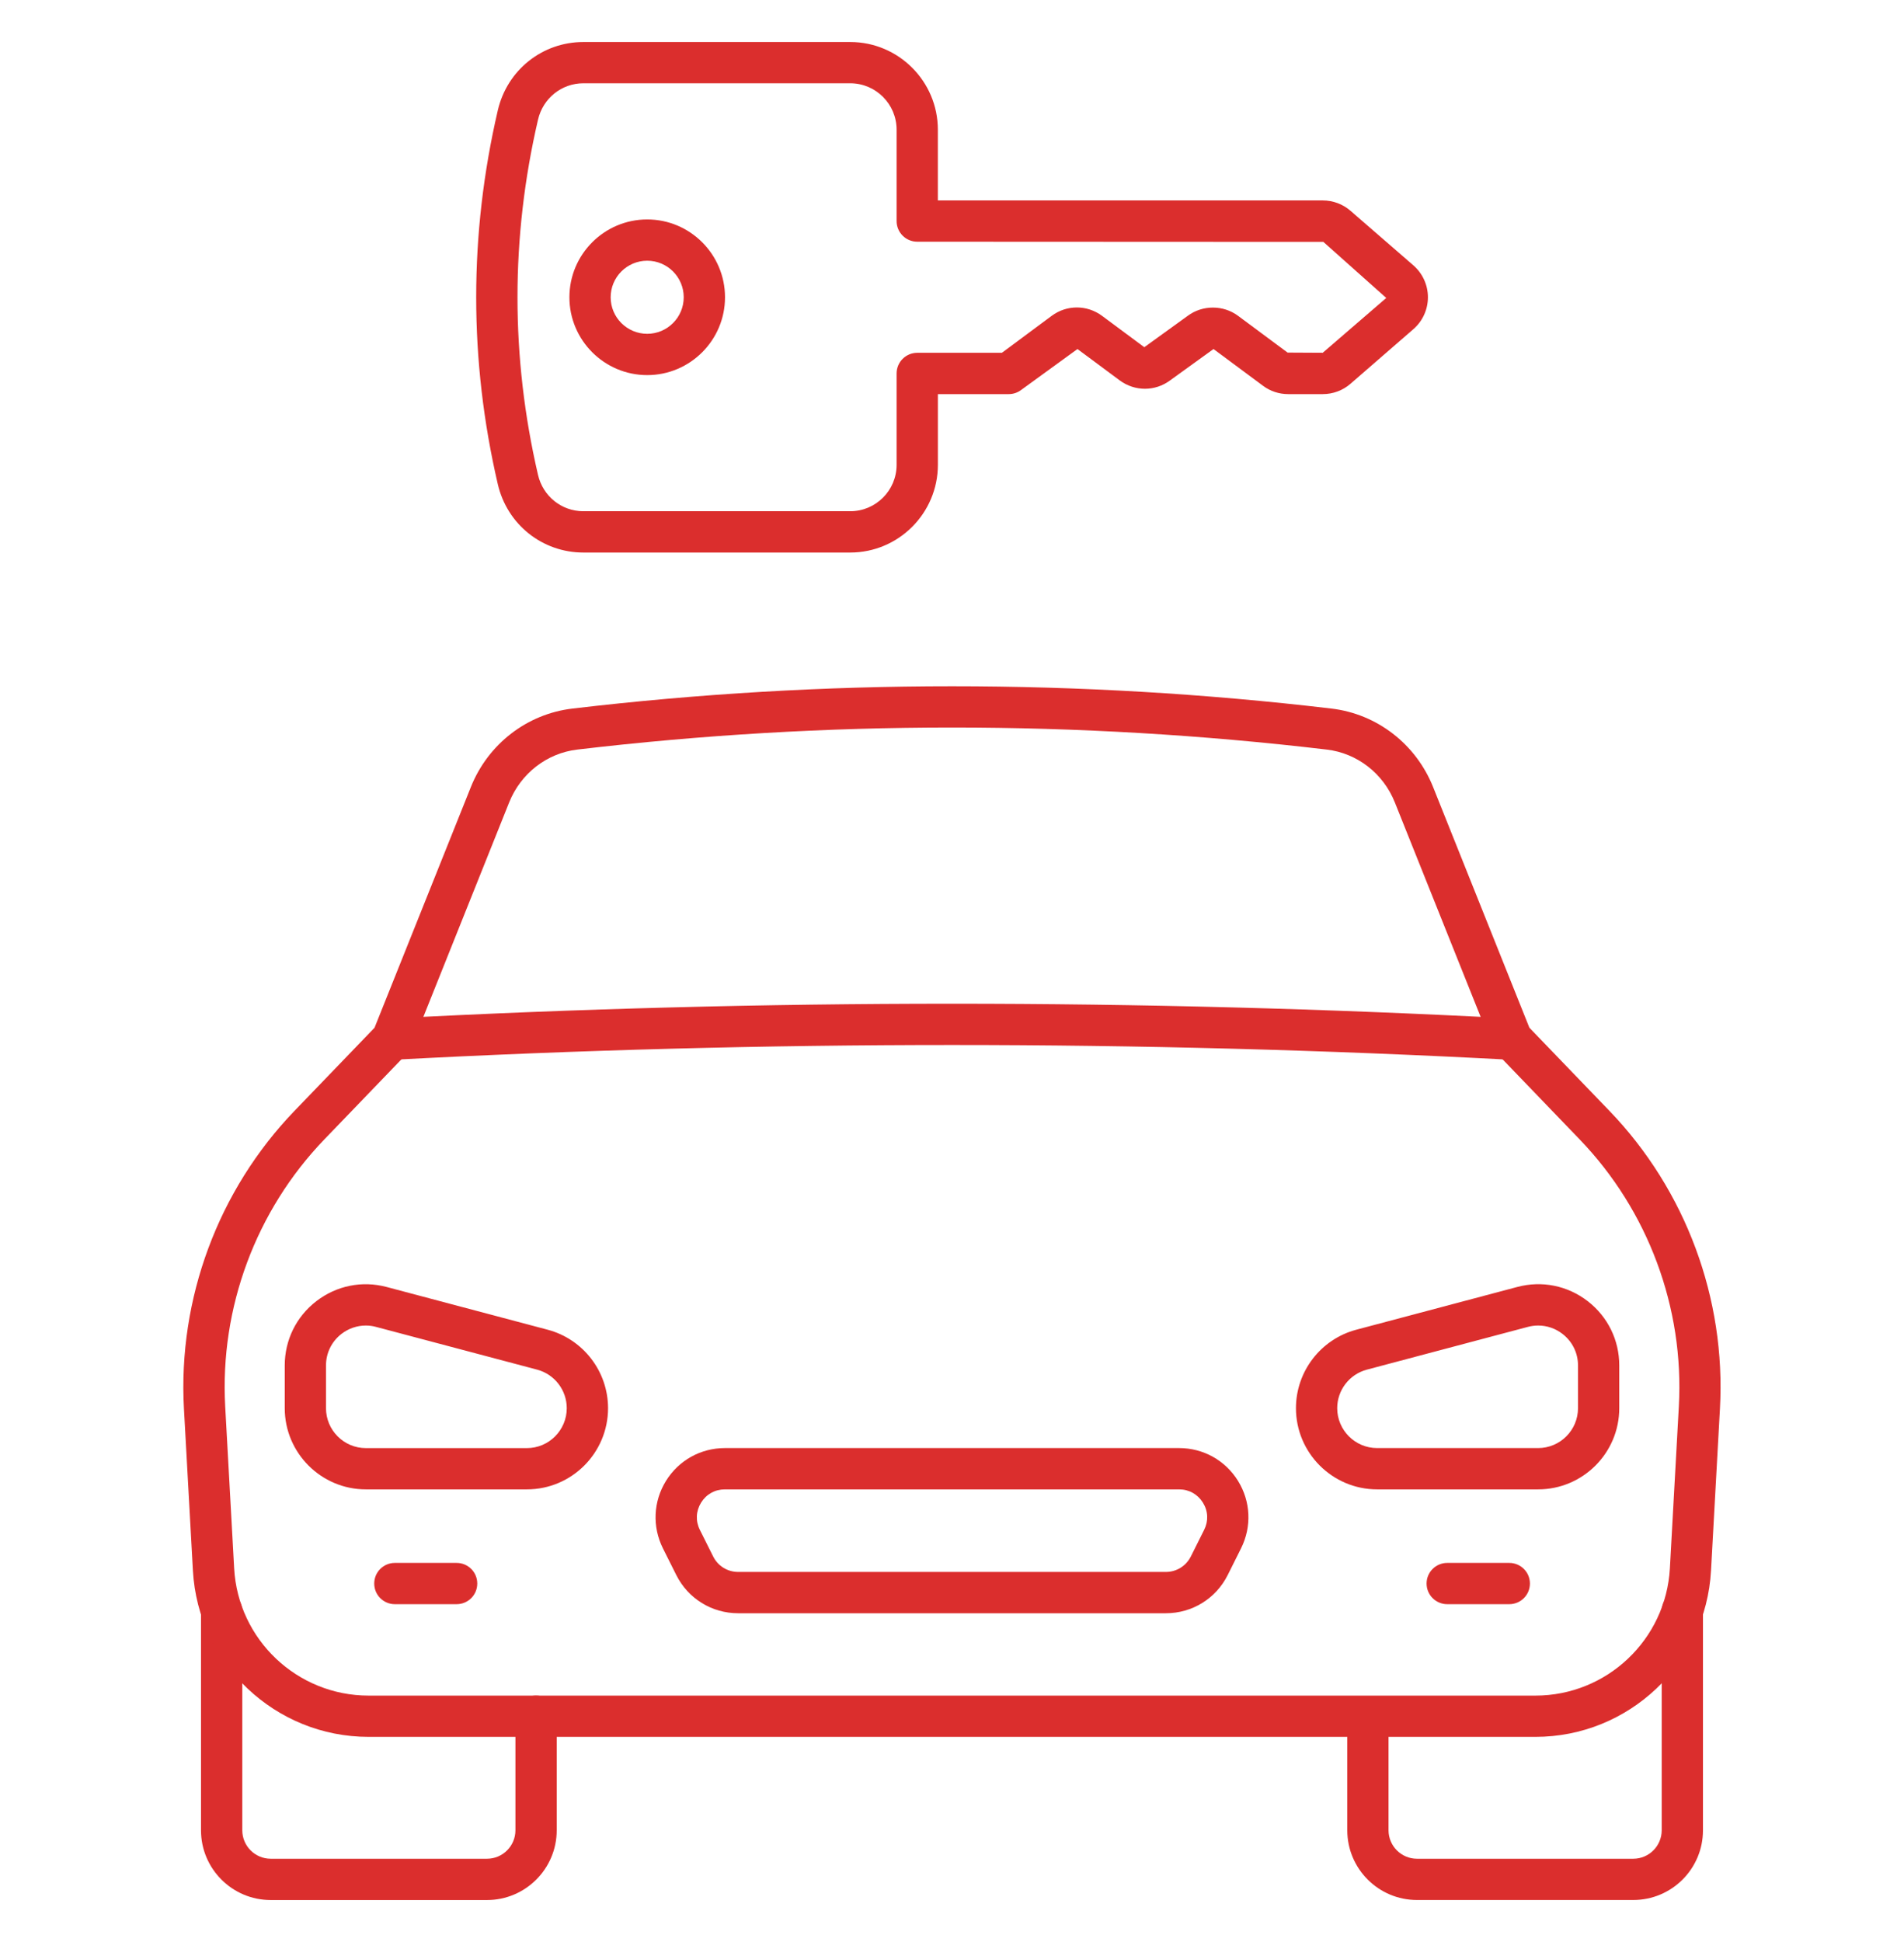
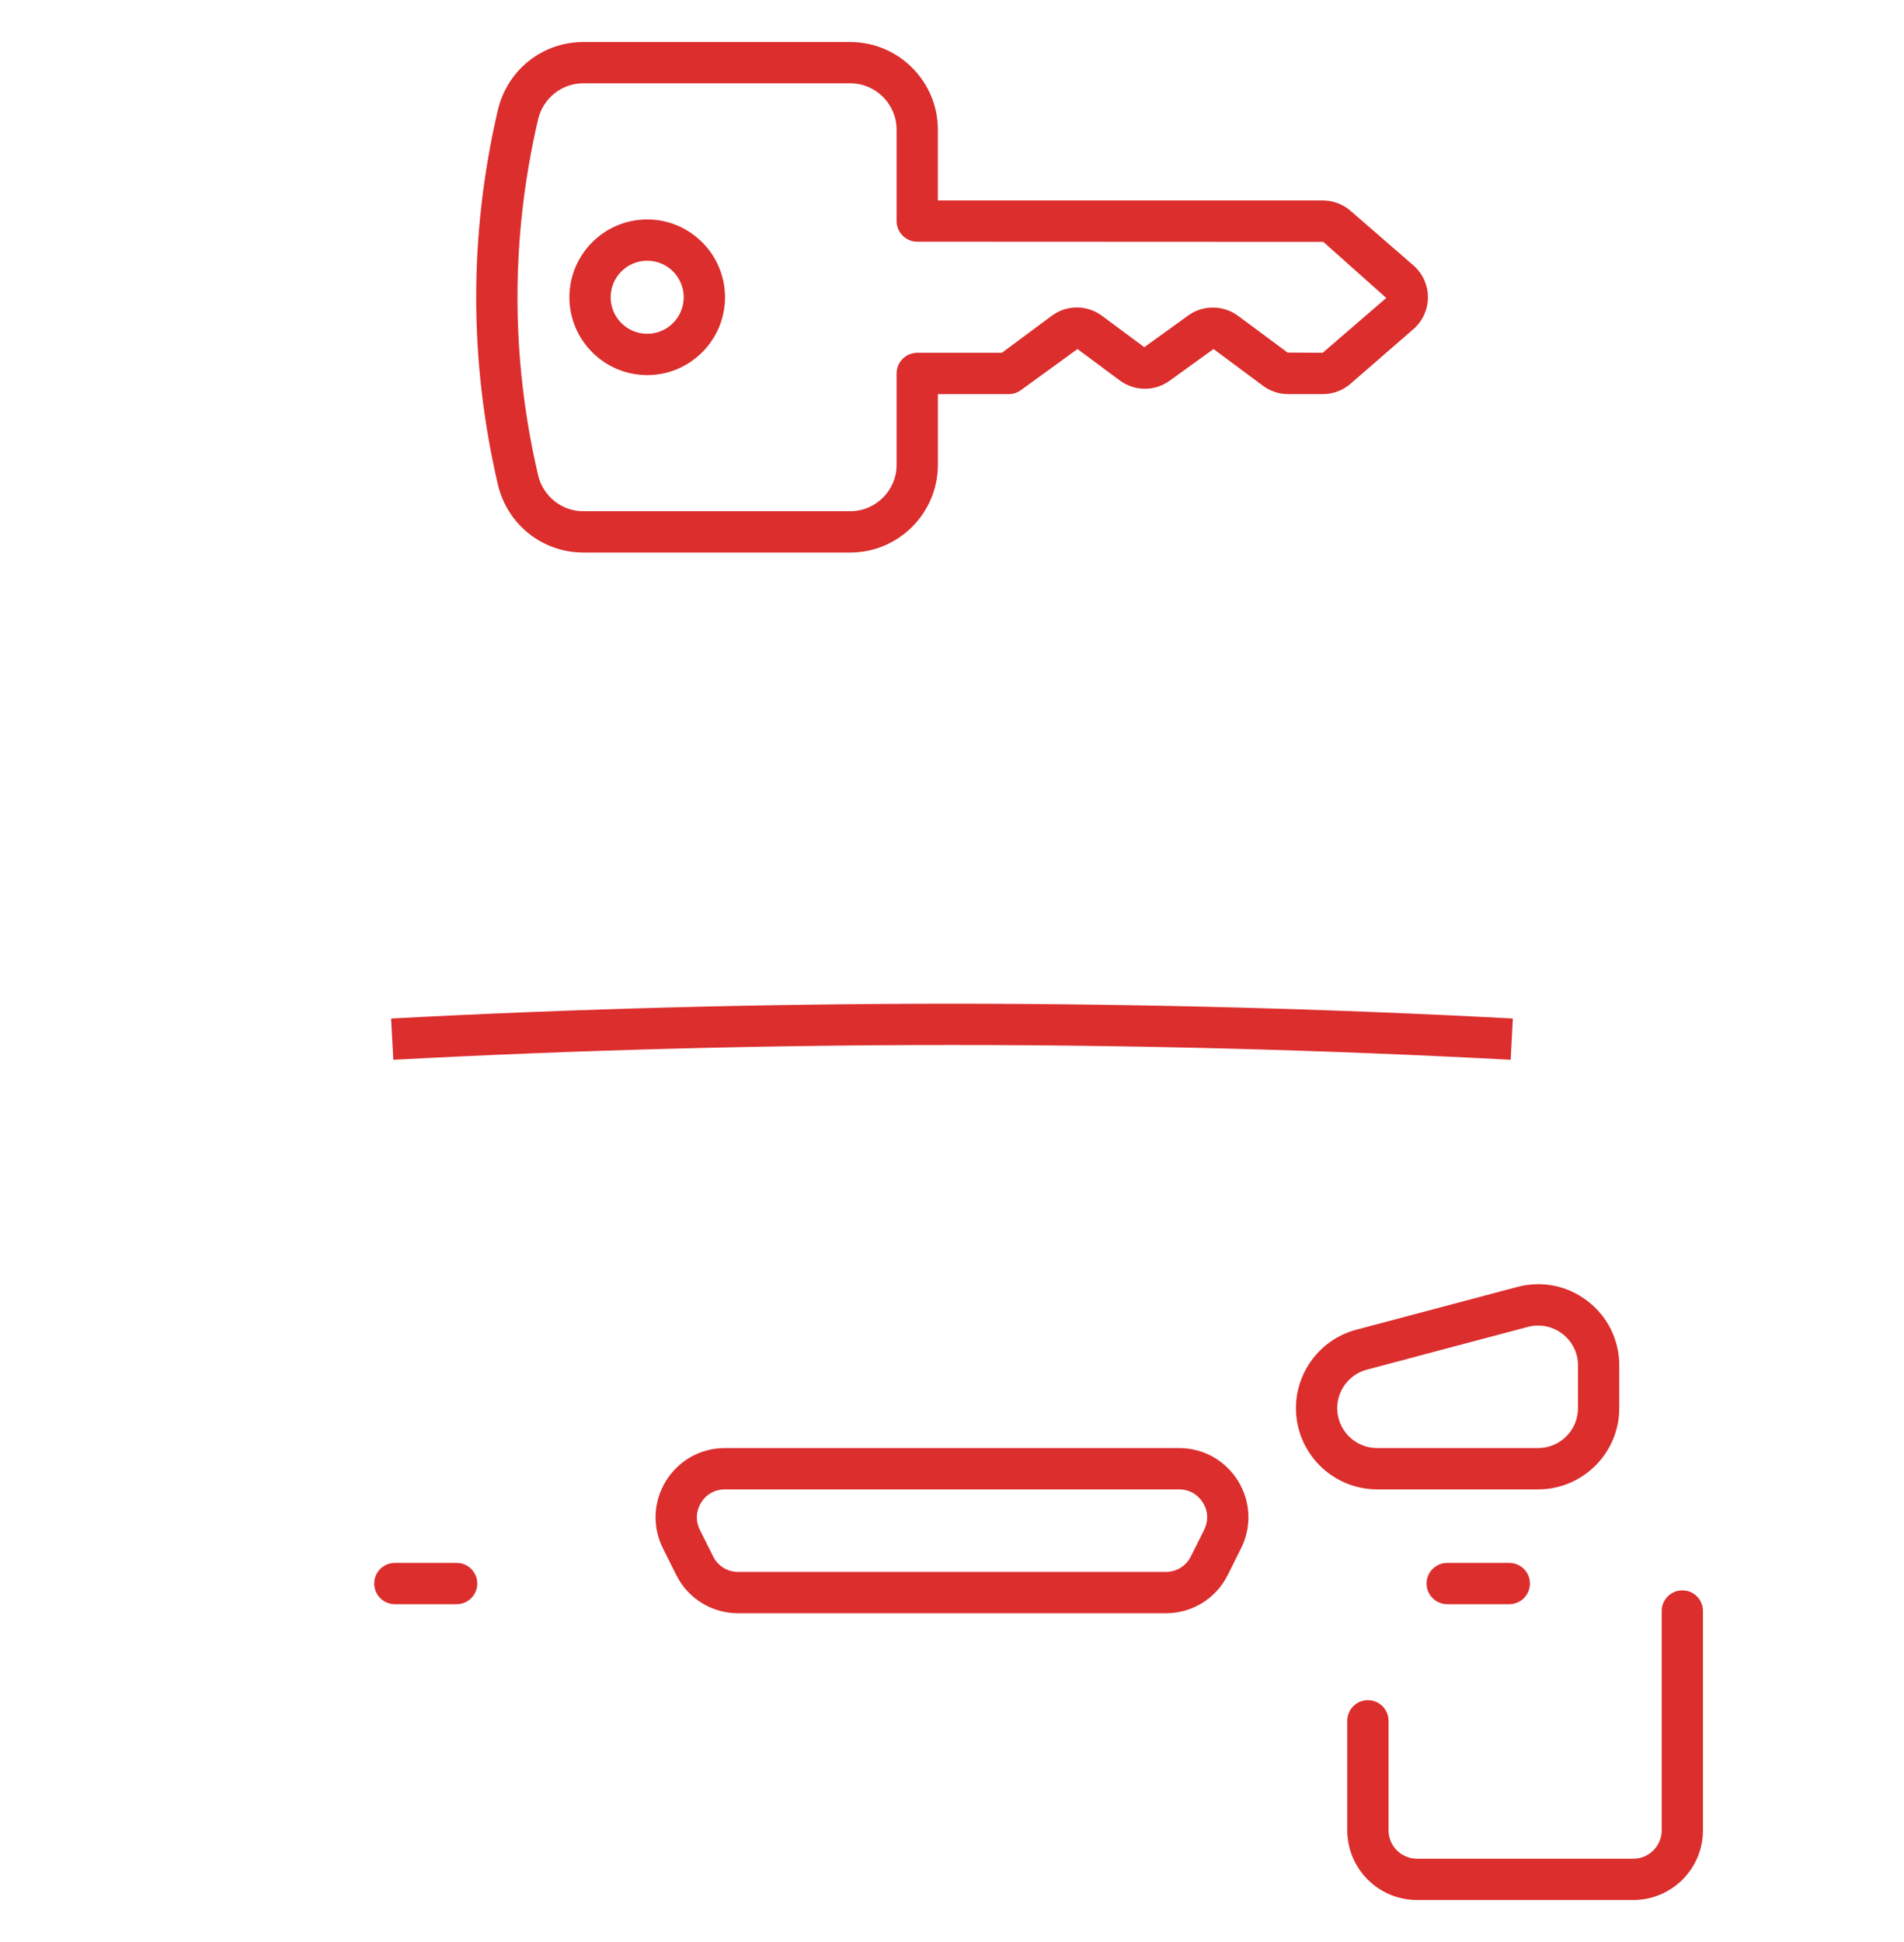
<svg xmlns="http://www.w3.org/2000/svg" width="51" height="52" viewBox="0 0 51 52" fill="none">
  <path d="M22.774 14.795H15.626C14.527 14.795 13.584 14.043 13.334 12.965C12.562 9.644 12.562 6.276 13.334 2.955C13.584 1.877 14.526 1.125 15.626 1.125H22.774C24.068 1.125 25.121 2.178 25.121 3.473V5.367H35.431C35.704 5.367 35.968 5.465 36.174 5.644L37.858 7.105C38.106 7.321 38.248 7.633 38.248 7.96C38.248 8.288 38.105 8.6 37.858 8.814L36.173 10.277C35.968 10.455 35.704 10.553 35.431 10.553H34.506C34.261 10.553 34.027 10.476 33.831 10.33L32.505 9.346L31.341 10.186C30.938 10.485 30.397 10.484 29.993 10.186L28.861 9.346L27.349 10.444C27.254 10.515 27.139 10.553 27.02 10.553H25.122V12.447C25.121 13.742 24.068 14.795 22.774 14.795ZM15.626 2.23C15.043 2.23 14.544 2.631 14.411 3.205C13.678 6.36 13.678 9.56 14.411 12.715C14.544 13.289 15.044 13.689 15.626 13.689H22.774C23.459 13.689 24.016 13.132 24.016 12.447V10C24.016 9.695 24.263 9.447 24.569 9.447H26.836L28.17 8.457C28.573 8.158 29.115 8.158 29.519 8.457L30.651 9.297L31.814 8.457C32.211 8.162 32.766 8.162 33.163 8.457L34.489 9.441L35.43 9.446L37.132 7.978L35.447 6.477L24.569 6.472C24.263 6.472 24.016 6.224 24.016 5.919V3.473C24.016 2.787 23.459 2.23 22.774 2.23H15.626ZM17.336 10.044C16.187 10.044 15.252 9.109 15.252 7.96C15.252 6.811 16.187 5.876 17.336 5.876C18.485 5.876 19.42 6.811 19.42 7.96C19.42 9.109 18.485 10.044 17.336 10.044ZM17.336 6.981C16.796 6.981 16.357 7.42 16.357 7.96C16.357 8.499 16.796 8.938 17.336 8.938C17.875 8.938 18.314 8.499 18.314 7.96C18.314 7.42 17.876 6.981 17.336 6.981Z" fill="#DB2E2D" />
  <path d="M40.465 28.377C30.535 27.849 20.465 27.849 10.535 28.377L10.476 27.272C20.445 26.744 30.554 26.744 40.523 27.272L40.465 28.377Z" fill="#DB2E2D" />
-   <path d="M13.045 50.876H7.251C6.221 50.876 5.384 50.038 5.384 49.009V43.142C5.384 42.836 5.632 42.589 5.937 42.589C6.242 42.589 6.49 42.836 6.49 43.142V49.009C6.49 49.428 6.831 49.77 7.251 49.77H13.045C13.465 49.77 13.806 49.428 13.806 49.009V45.954C13.806 45.649 14.054 45.401 14.359 45.401C14.664 45.401 14.912 45.649 14.912 45.954V49.009C14.912 50.038 14.074 50.876 13.045 50.876Z" fill="#DB2E2D" />
  <path d="M43.749 50.875H37.954C36.925 50.875 36.088 50.038 36.088 49.009V46.077C36.088 45.771 36.335 45.524 36.64 45.524C36.946 45.524 37.193 45.771 37.193 46.077V49.009C37.193 49.428 37.535 49.77 37.954 49.77H43.749C44.168 49.77 44.51 49.428 44.51 49.009V43.136C44.51 42.831 44.757 42.584 45.063 42.584C45.368 42.584 45.615 42.831 45.615 43.136V49.009C45.616 50.038 44.779 50.875 43.749 50.875Z" fill="#DB2E2D" />
-   <path d="M41.126 46.507H9.874C7.373 46.507 5.305 44.55 5.167 42.053L4.927 37.718C4.765 34.774 5.844 31.867 7.889 29.744L10.032 27.519L12.612 21.075C13.073 19.922 14.115 19.117 15.332 18.973C22.079 18.176 28.92 18.176 35.666 18.973C36.883 19.117 37.926 19.922 38.387 21.075L40.966 27.519L43.109 29.744C45.154 31.867 46.233 34.774 46.07 37.718L45.831 42.053C45.694 44.55 43.627 46.507 41.126 46.507ZM25.5 19.48C22.146 19.48 18.794 19.677 15.462 20.071C14.648 20.167 13.95 20.709 13.638 21.486L10.979 28.13L8.686 30.511C6.854 32.414 5.886 35.019 6.032 37.658L6.272 41.993C6.377 43.904 7.96 45.402 9.874 45.402H41.126C43.041 45.402 44.623 43.904 44.729 41.993L44.969 37.657C45.115 35.019 44.147 32.415 42.314 30.511L40.022 28.13L39.981 28.03L37.362 21.486C37.052 20.709 36.353 20.167 35.538 20.071C32.208 19.677 28.853 19.48 25.5 19.48Z" fill="#DB2E2D" />
  <path d="M12.231 42.954H10.576C10.271 42.954 10.024 42.707 10.024 42.401C10.024 42.096 10.271 41.849 10.576 41.849H12.231C12.537 41.849 12.784 42.096 12.784 42.401C12.784 42.707 12.537 42.954 12.231 42.954Z" fill="#DB2E2D" />
  <path d="M40.427 42.954H38.765C38.46 42.954 38.212 42.707 38.212 42.401C38.212 42.096 38.46 41.849 38.765 41.849H40.427C40.733 41.849 40.98 42.096 40.98 42.401C40.98 42.707 40.733 42.954 40.427 42.954Z" fill="#DB2E2D" />
  <path d="M31.227 43.197H19.773C19.066 43.197 18.43 42.804 18.114 42.172L17.757 41.459C17.468 40.879 17.498 40.205 17.838 39.654C18.179 39.103 18.769 38.774 19.416 38.774H31.584C32.232 38.774 32.821 39.103 33.162 39.654C33.502 40.205 33.532 40.879 33.242 41.459L32.886 42.172C32.57 42.804 31.934 43.197 31.227 43.197ZM19.416 39.88C19.151 39.88 18.919 40.009 18.779 40.235C18.64 40.462 18.628 40.727 18.746 40.964L19.103 41.677C19.23 41.932 19.487 42.091 19.773 42.091H31.227C31.513 42.091 31.769 41.932 31.897 41.677L32.254 40.964C32.373 40.726 32.361 40.461 32.221 40.235C32.081 40.01 31.849 39.88 31.584 39.88H19.416Z" fill="#DB2E2D" />
-   <path d="M14.113 39.88H9.8C8.602 39.88 7.627 38.905 7.627 37.706V36.562C7.627 35.882 7.936 35.254 8.475 34.839C9.015 34.424 9.701 34.286 10.358 34.461L14.67 35.605C15.622 35.858 16.287 36.722 16.287 37.706C16.287 38.905 15.312 39.88 14.113 39.88ZM9.797 35.493C9.566 35.493 9.339 35.57 9.149 35.715C8.884 35.919 8.732 36.228 8.732 36.562V37.706C8.732 38.295 9.211 38.775 9.8 38.775H14.113C14.702 38.775 15.181 38.295 15.181 37.706C15.181 37.222 14.854 36.798 14.387 36.674L10.074 35.53C9.983 35.505 9.89 35.493 9.797 35.493Z" fill="#DB2E2D" />
  <path d="M41.199 39.88H36.888C35.689 39.88 34.713 38.904 34.713 37.706C34.713 36.722 35.378 35.858 36.329 35.605L40.642 34.46C41.299 34.285 41.986 34.423 42.525 34.838C43.064 35.254 43.373 35.882 43.373 36.561V37.706C43.373 38.905 42.398 39.88 41.199 39.88ZM41.202 35.493C41.11 35.493 41.017 35.505 40.926 35.529L36.613 36.674C36.145 36.798 35.818 37.222 35.818 37.706C35.818 38.294 36.298 38.774 36.887 38.774H41.199C41.788 38.774 42.268 38.295 42.268 37.706V36.561C42.268 36.227 42.116 35.919 41.85 35.715C41.661 35.569 41.434 35.493 41.202 35.493Z" fill="#DB2E2D" />
</svg>